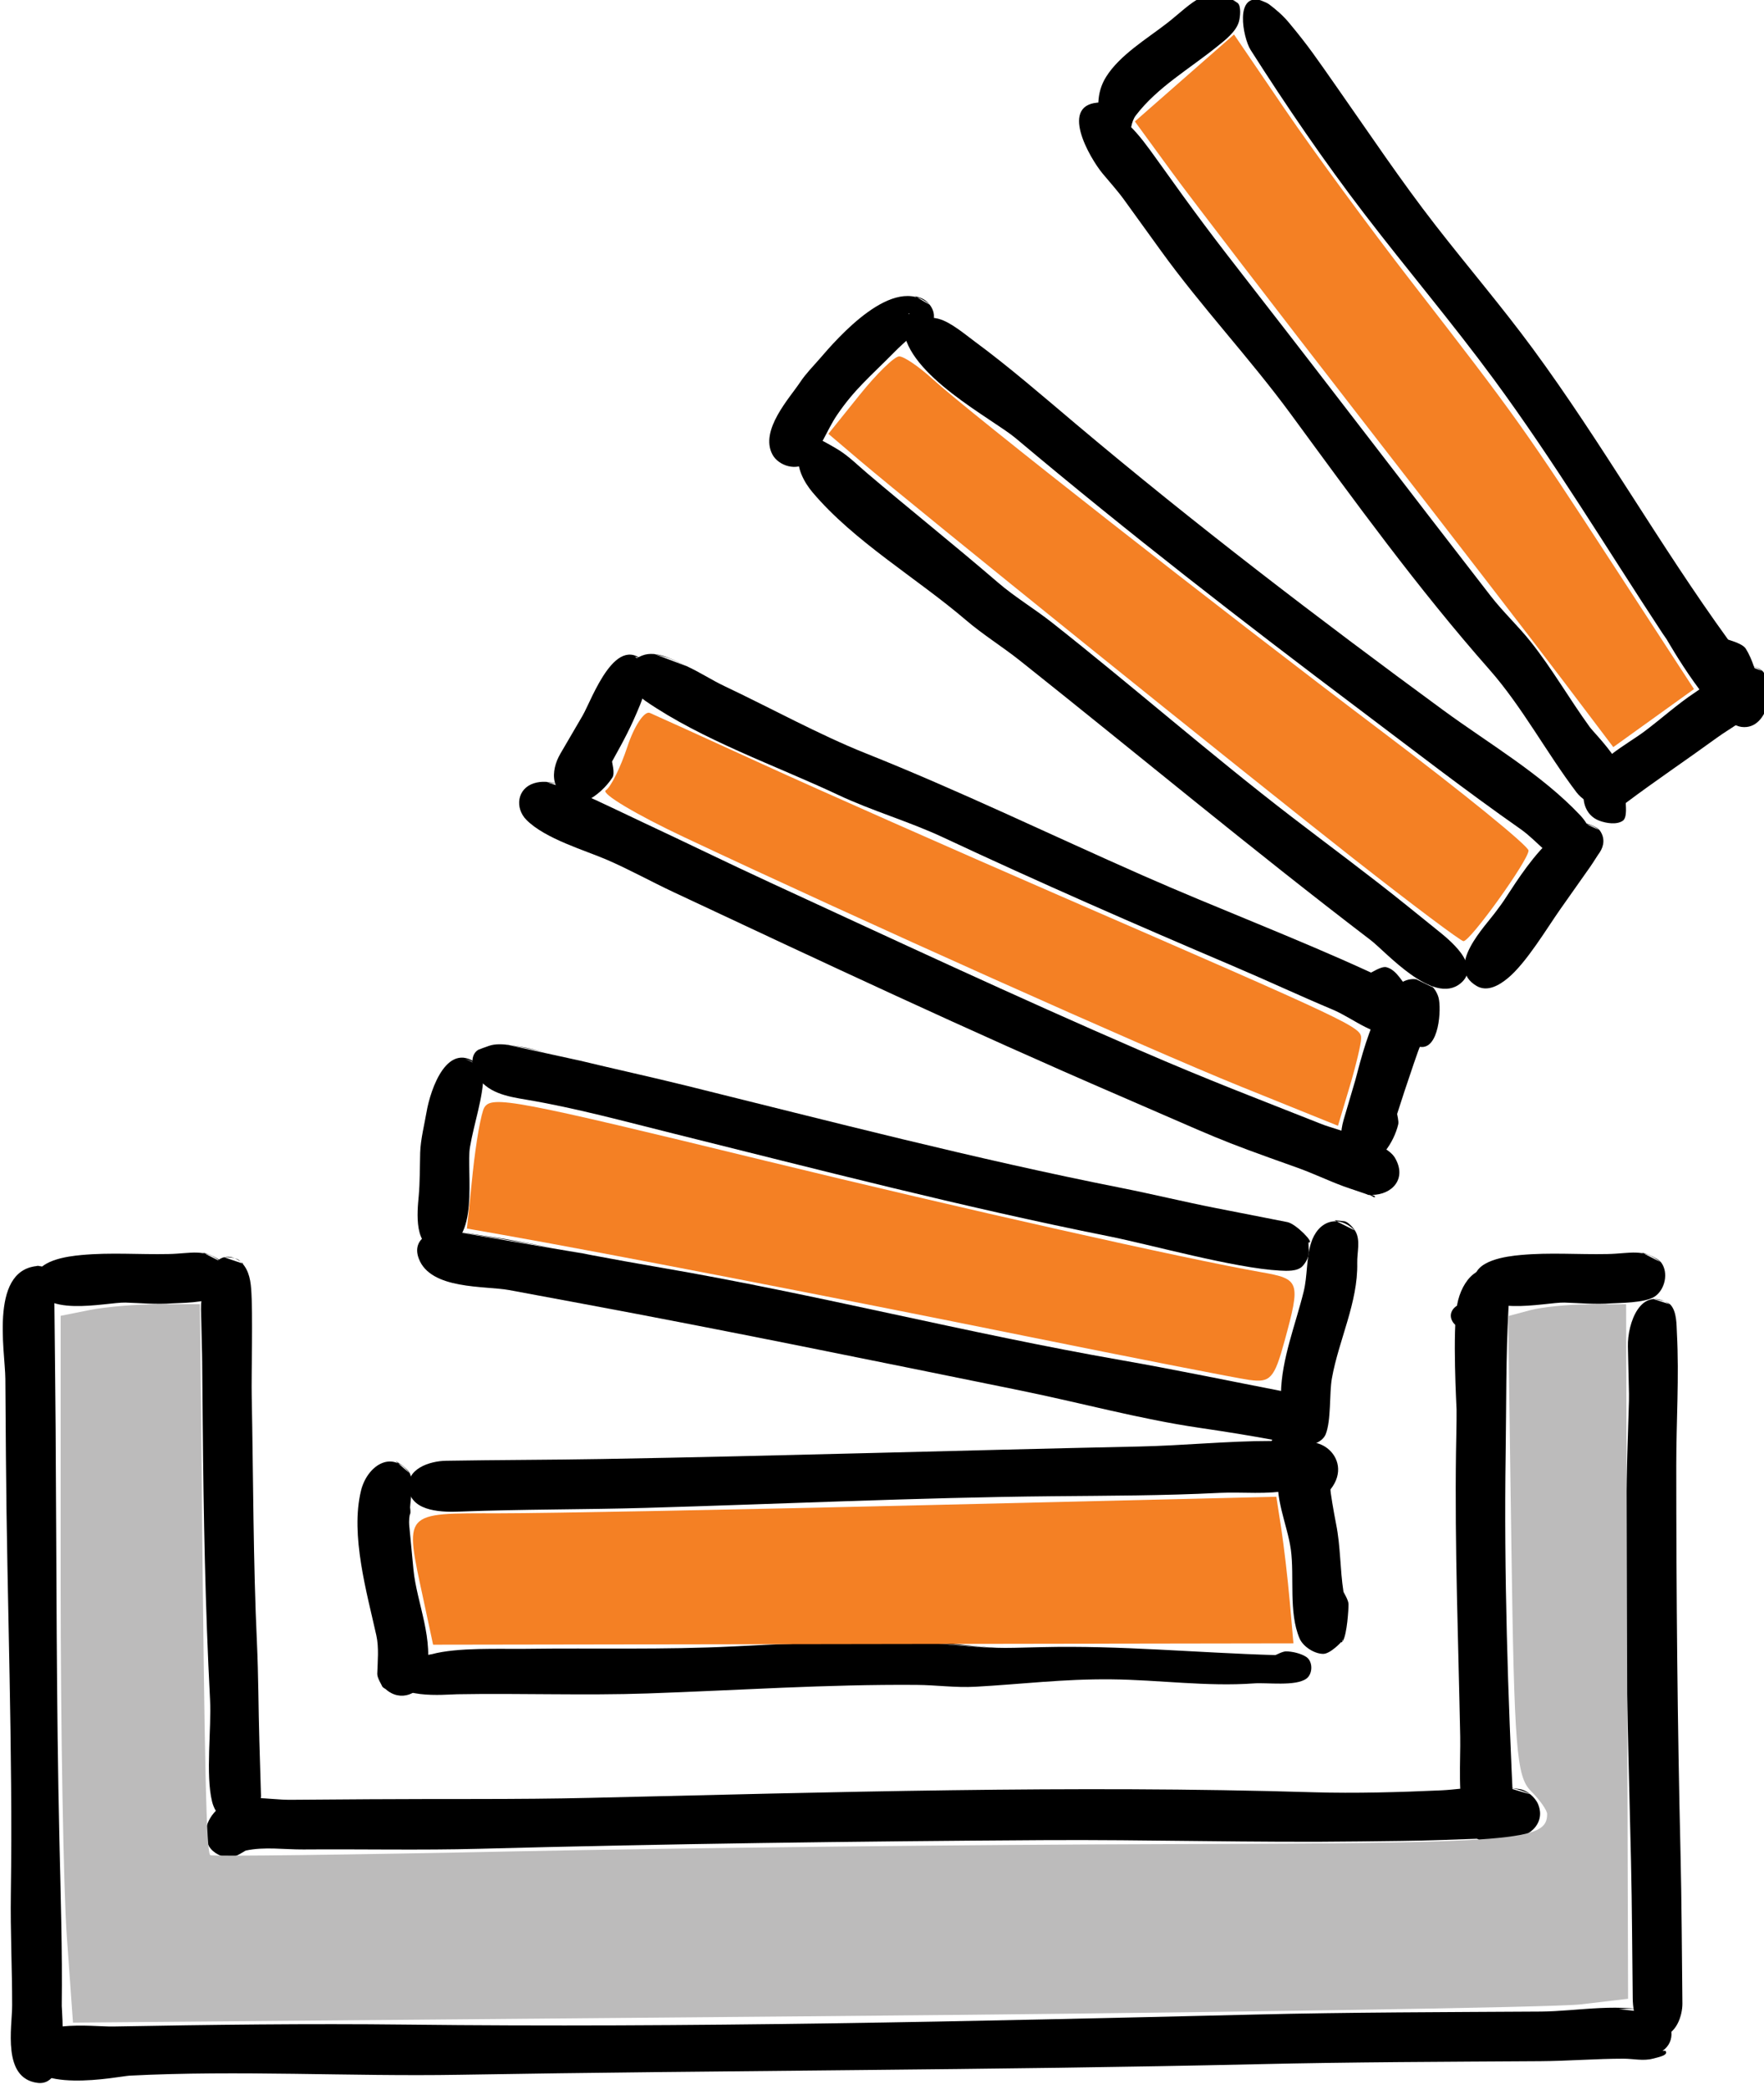
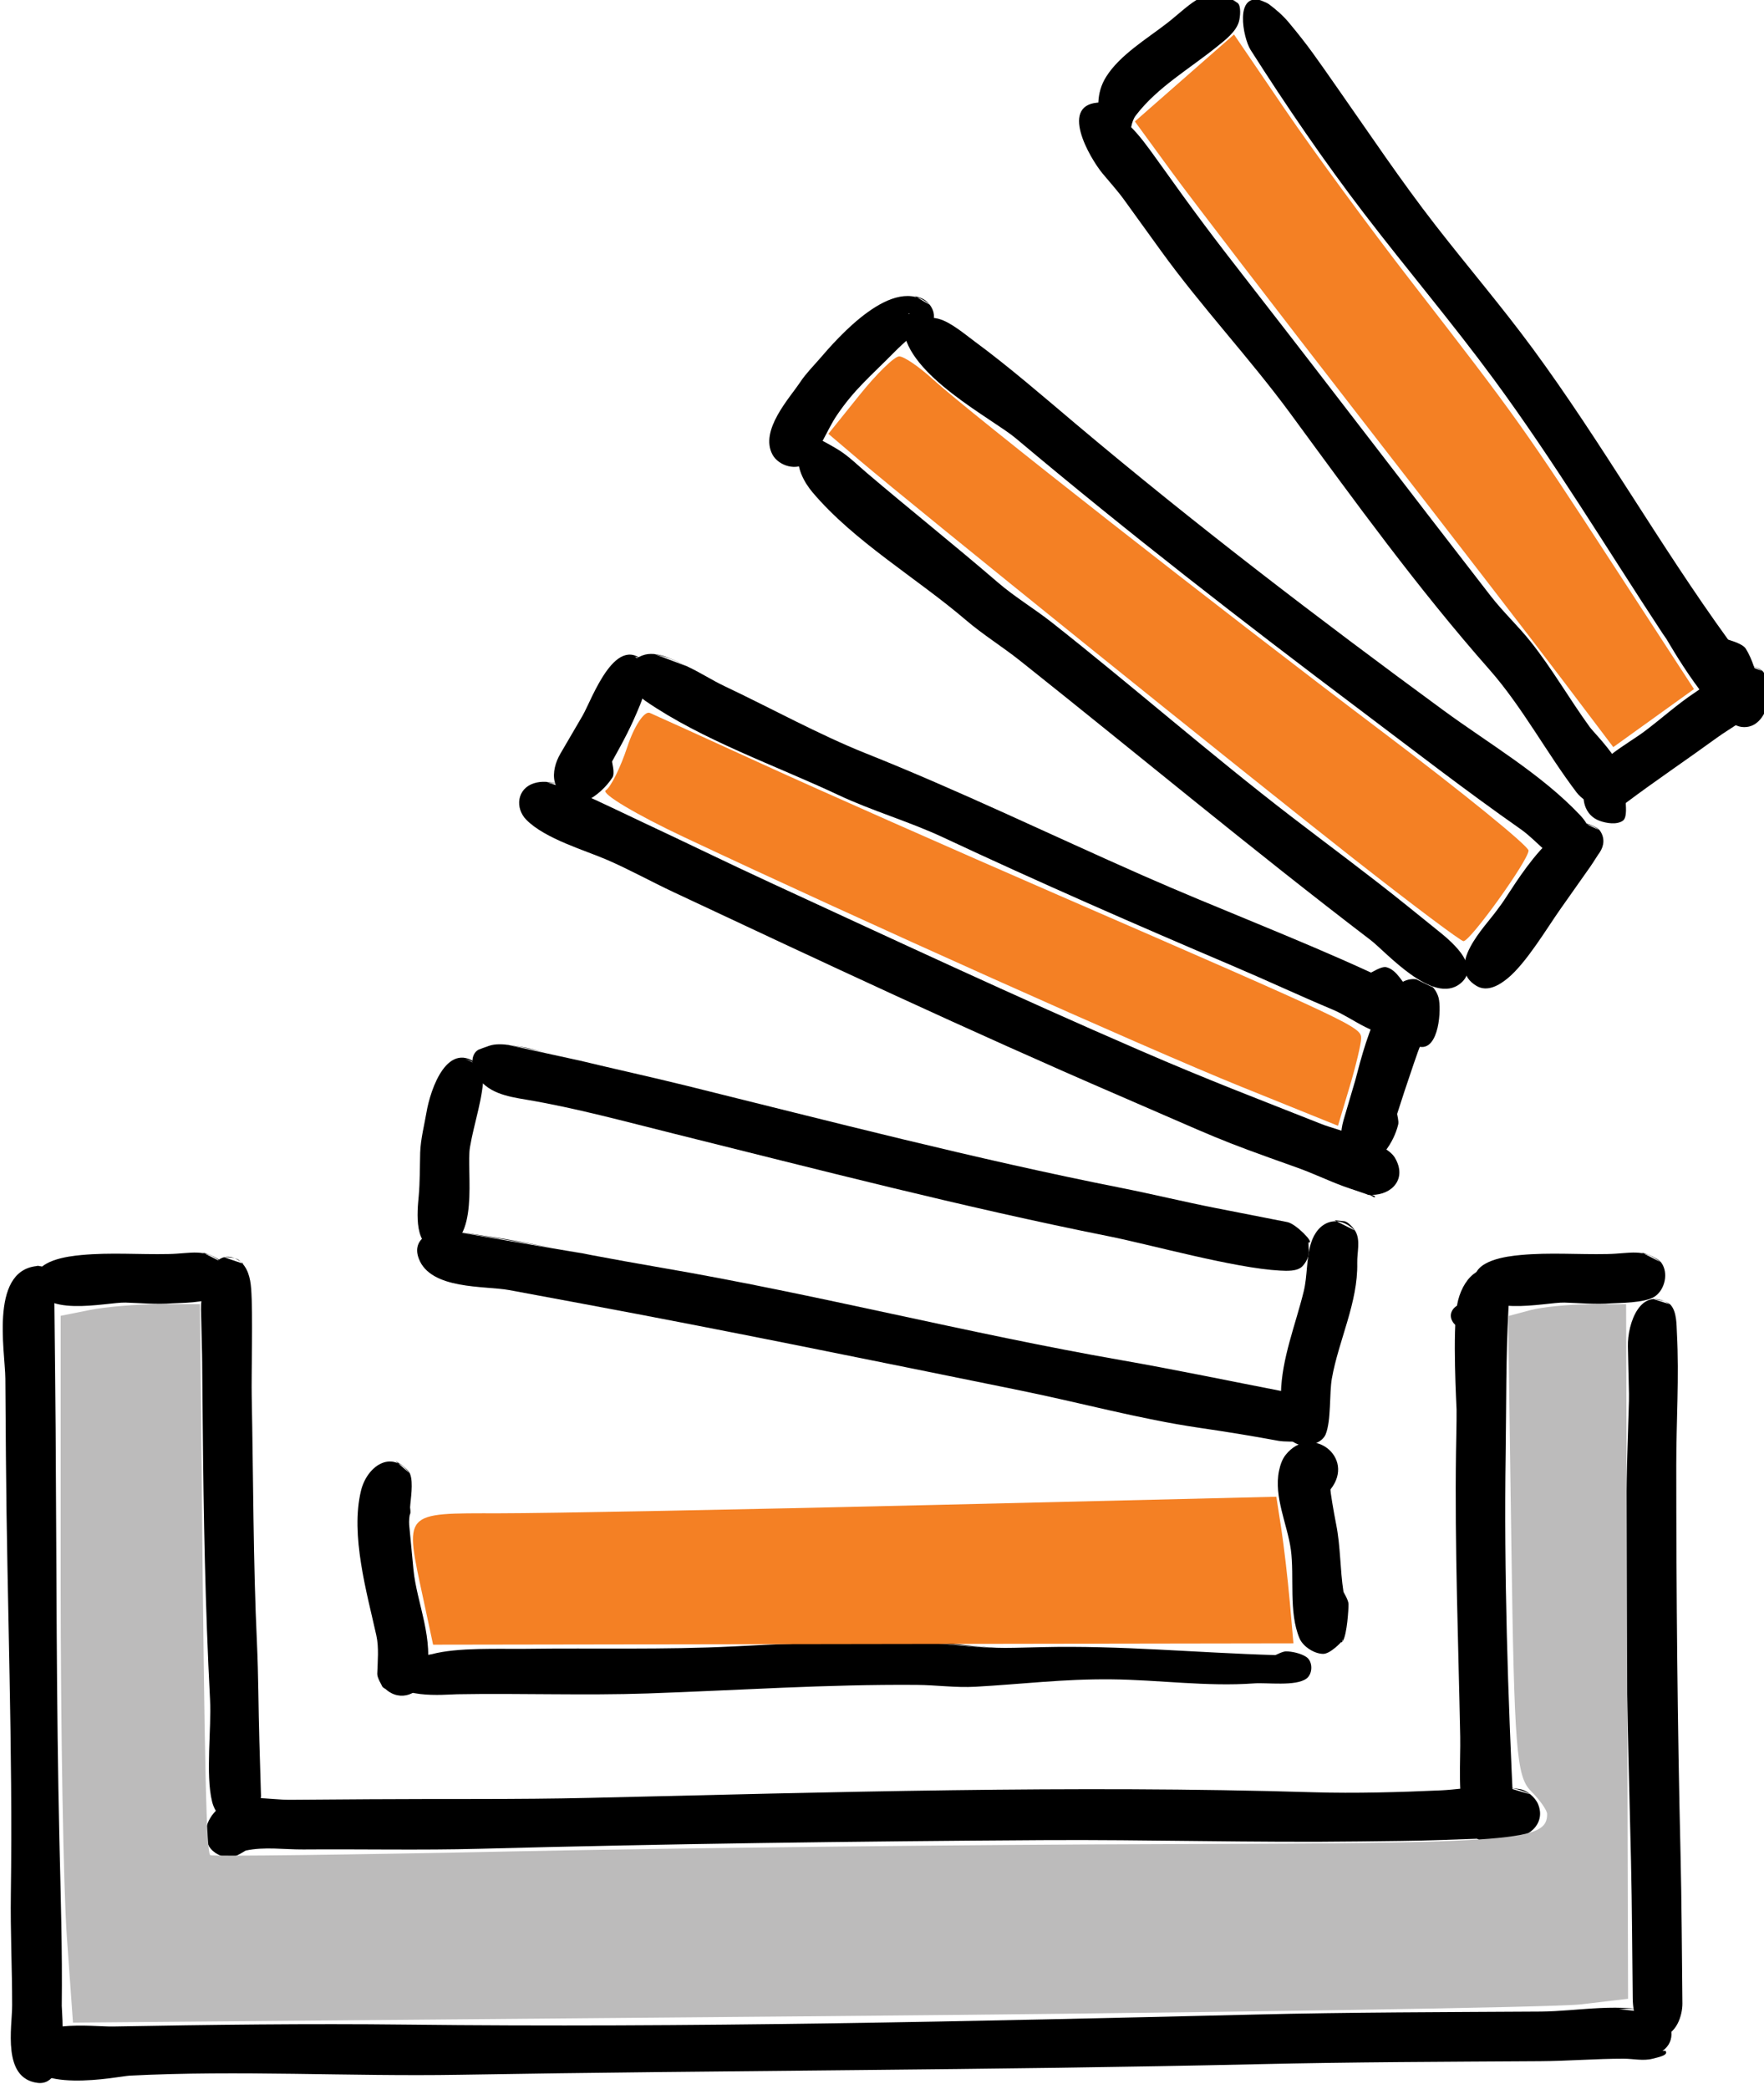
<svg xmlns="http://www.w3.org/2000/svg" xmlns:ns1="http://www.inkscape.org/namespaces/inkscape" xmlns:ns2="http://sodipodi.sourceforge.net/DTD/sodipodi-0.dtd" width="17.773" height="21.043" viewBox="0 0 17.773 21.043" version="1.1" id="svg13539" ns1:version="0.92.3 (2405546, 2018-03-11)" ns2:docname="StackOverflow.svg">
  <defs id="defs13533" />
  <ns2:namedview id="base" pagecolor="#ffffff" bordercolor="#666666" borderopacity="1.0" ns1:pageopacity="0.0" ns1:pageshadow="2" ns1:zoom="0.35" ns1:cx="-49.702264" ns1:cy="11.570968" ns1:document-units="mm" ns1:current-layer="layer1" showgrid="false" fit-margin-top="0" fit-margin-left="0" fit-margin-right="0" fit-margin-bottom="0" ns1:pagecheckerboard="true" ns1:window-width="1920" ns1:window-height="1025" ns1:window-x="0" ns1:window-y="27" ns1:window-maximized="1" />
  <g ns1:label="Ebene 1" ns1:groupmode="layer" id="layer1" transform="translate(-118.984,-130.852)">
    <g transform="matrix(0.353,0,0,-0.353,74.263,247.313)" id="g13512">
      <path ns1:connector-curvature="0" id="path13334" style="fill:#000000;fill-opacity:1;fill-rule:evenodd;stroke:none" d="m 172.903,272.587 c 0,0 0.821,0.06 1.152,-0.141 0.402,-0.245 0.472,-0.782 0.086,-1.053 -0.015,-0.01 0.072,0.019 0.091,-0.01 0.078,-0.12 -0.234,-0.176 -0.372,-0.213 -0.268,-0.071 -0.555,0 -0.833,0 -0.788,0 -1.583,-0.066 -2.374,-0.071 -2.69,-0.017 -5.372,-0.024 -8.061,-0.086 -7.599,-0.173 -15.202,-0.173 -22.801,-0.302 -3.121,-0.053 -6.289,0.135 -9.407,-0.025 -0.288,-0.015 -2.967,-0.581 -2.959,0.679 0.006,0.979 1.926,0.714 2.48,0.724 2.778,0.05 5.585,0.086 8.362,0.054 8.065,-0.093 16.171,0.093 24.236,0.287 2.726,0.066 5.441,0.068 8.167,0.085 1.055,0.007 2.335,0.279 3.348,-0.058 l -1.116,0.129 z m -44.557,-1.115 c 0,0 0.012,0.035 0.018,0.053 z m -0.283,0.39 c 0,0 -0.024,0.005 -0.018,0.004 z" />
      <path ns1:connector-curvature="0" id="path13336" style="fill:#000000;fill-opacity:1;fill-rule:evenodd;stroke:none" d="m 173.86,292.854 c 0,0 0.394,-0.039 0.514,-0.175 0.175,-0.199 0.165,-0.567 0.177,-0.797 0.067,-1.285 -0.018,-2.499 -0.018,-3.774 0,-3.689 0.033,-7.385 0.121,-11.072 0.034,-1.428 0.038,-2.859 0.054,-4.287 0.004,-0.345 -0.178,-0.91 -0.619,-0.939 -0.651,-0.042 -0.793,0.616 -0.799,1.081 -0.016,1.306 -0.019,2.61 -0.049,3.915 -0.089,3.852 -0.223,7.753 -0.106,11.604 0.016,0.508 0.031,1.016 0.047,1.524 0.002,0.071 0.002,0.142 8.2e-4,0.213 -0.01,0.449 -0.02,0.898 -0.031,1.346 -0.015,0.66 0.365,1.757 1.19,1.207 l -0.483,0.155 z" />
      <path ns1:connector-curvature="0" id="path13340" style="fill:#000000;fill-opacity:1;fill-rule:evenodd;stroke:none" d="m 132.468,294.18 c 0,0 0.442,-0.124 0.567,-0.296 0.209,-0.288 0.104,-0.758 -0.177,-0.957 -0.284,-0.201 -1.08,-0.188 -1.258,-0.203 -0.432,-0.037 -0.952,0.013 -1.329,0.023 -0.553,0.015 -2.507,-0.484 -2.569,0.623 -0.033,0.587 0.933,0.699 1.311,0.734 0.835,0.078 1.646,0.011 2.48,0.028 0.672,0.013 1.016,0.172 1.513,-0.226 l -0.539,0.274 z" />
      <path ns1:connector-curvature="0" id="path13342" style="fill:#000000;fill-opacity:1;fill-rule:evenodd;stroke:none" d="m 127.603,293.795 c 0,0 0.336,0.018 0.442,-0.089 0.187,-0.187 0.193,-0.708 0.195,-0.904 0.012,-1.222 0.027,-2.445 0.036,-3.667 0.028,-3.91 0.019,-7.821 0.108,-11.728 0.036,-1.569 0.086,-3.163 0.067,-4.73 -0.002,-0.147 0.234,-2.312 -0.69,-2.197 -1.02,0.128 -0.726,1.585 -0.726,2.215 0,1.063 -0.052,2.11 -0.037,3.171 0.06,4.156 -0.111,8.333 -0.141,12.49 -0.005,0.738 -0.011,1.476 -0.016,2.215 -0.006,0.807 -0.478,3.224 1.026,3.224 h -0.264 z" />
      <path ns1:connector-curvature="0" id="path13344" style="fill:#000000;fill-opacity:1;fill-rule:evenodd;stroke:none" d="m 133.077,294.042 c 0,0 0.323,0.01 0.436,-0.086 0.249,-0.21 0.319,-0.492 0.344,-0.817 0.054,-0.698 0.003,-2.442 0.016,-3.065 0.045,-2.301 0.042,-4.76 0.149,-7.033 0.044,-0.945 0.041,-1.855 0.069,-2.799 0.016,-0.526 0.031,-1.051 0.047,-1.577 0.004,-0.144 -0.16,-0.683 -0.123,-0.39 0.002,0.018 -0.258,-0.348 -0.458,-0.39 -0.408,-0.086 -0.724,0.251 -0.815,0.62 -0.192,0.785 -0.014,2.07 -0.059,2.923 -0.136,2.612 -0.185,5.233 -0.208,7.848 -0.005,0.591 -0.011,1.181 -0.016,1.772 -6.4e-4,0.071 -0.002,0.142 -0.003,0.213 -0.01,0.431 -0.02,0.862 -0.03,1.293 -0.015,0.626 0.359,2.019 1.211,1.299 l -0.558,0.189 z m 0.407,-0.726 c 0,0 0,0 0,0 z m -0.691,0.142 c 0,0 0,0 0,0 0,0 0,0 0,0 z" />
      <path ns1:connector-curvature="0" id="path13346" style="fill:#000000;fill-opacity:1;fill-rule:evenodd;stroke:none" d="m 169.703,278.911 c 0,0 0.236,-0.031 0.354,-0.046 0.207,-0.027 0.452,-0.239 0.531,-0.43 0.244,-0.588 -0.335,-1.026 -0.868,-0.959 -0.018,0.002 -1.258,-0.043 -1.878,-0.065 -0.779,-0.028 -1.559,-0.03 -2.339,-0.041 -3.022,-0.04 -6.047,0.056 -9.071,0.037 -5.355,-0.033 -10.717,-0.105 -16.069,-0.247 -1.665,-0.044 -3.348,-0.006 -5.014,-0.019 -0.552,-0.004 -1.107,0.084 -1.648,-0.032 -0.018,-0.004 -0.287,-0.194 -0.443,-0.199 -0.22,-0.006 -0.489,0.126 -0.602,0.319 -0.249,0.423 0.01,0.94 0.39,1.169 0.584,0.352 1.298,0.156 1.931,0.16 0.756,0.005 1.512,0.011 2.268,0.016 2.09,0.015 4.183,-0.01 6.272,0.039 6.877,0.161 13.78,0.368 20.657,0.16 1.186,-0.036 2.481,0.002 3.65,0.055 0.769,0.035 1.787,0.285 2.537,-0.112 l -0.659,0.194 z" />
      <path ns1:connector-curvature="0" id="path13348" style="fill:#000000;fill-opacity:1;fill-rule:evenodd;stroke:none" d="m 168.596,292.722 c 0,0 0.137,-0.058 0.18,-0.114 0.082,-0.107 0.081,-0.335 0,-0.443 -0.128,-0.171 -0.474,-0.171 -0.602,0 -0.321,0.428 0.467,0.849 0.661,0.266 z" />
      <path ns1:connector-curvature="0" id="path13350" style="fill:#000000;fill-opacity:1;fill-rule:evenodd;stroke:none" d="m 169.183,293.737 c 0,0 0.344,-0.107 0.443,-0.244 0.171,-0.235 0.133,-0.639 0.118,-0.904 -0.075,-1.382 -0.061,-2.762 -0.081,-4.146 -0.051,-3.425 0.063,-6.892 0.229,-10.311 0,0 0.002,-0.271 -0.053,-0.39 -0.086,-0.185 -0.29,-0.371 -0.496,-0.407 -0.36,-0.064 -0.73,0.217 -0.833,0.549 -0.224,0.726 -0.13,1.805 -0.144,2.48 -0.053,2.694 -0.158,5.42 -0.12,8.114 0.006,0.402 0.019,0.816 0.016,1.222 -3e-4,0.047 -0.123,2.225 0.018,2.994 0.126,0.687 0.661,1.336 1.317,0.82 l -0.414,0.221 z m -0.346,-0.261 c 0,0 -0.023,0.008 -0.026,0 0.018,-0.018 0.033,0 0.026,0 z" />
      <path ns1:connector-curvature="0" id="path13352" style="fill:#000000;fill-opacity:1;fill-rule:evenodd;stroke:none" d="m 152.919,283.058 c 0,0 0.663,-0.01 0.992,-0.047 1.274,-0.144 1.157,-0.13 2.516,-0.097 2.229,0.054 4.438,-0.162 6.661,-0.227 0.018,-5.2e-4 0.2,0.105 0.301,0.106 0.179,0.002 0.437,-0.06 0.585,-0.159 0.191,-0.128 0.188,-0.485 0,-0.62 -0.309,-0.223 -1.125,-0.107 -1.488,-0.134 -1.35,-0.099 -2.718,0.102 -4.075,0.115 -1.384,0.014 -2.546,-0.137 -3.88,-0.211 -0.572,-0.032 -1.111,0.049 -1.683,0.053 -2.552,0.02 -5.12,-0.156 -7.671,-0.244 -1.798,-0.062 -3.636,0.009 -5.439,-0.023 -0.349,-0.006 -1.846,-0.167 -1.878,0.569 -0.019,0.427 1.099,0.559 1.155,0.574 0.726,0.198 1.945,0.144 2.671,0.153 1.97,0.027 3.965,-0.031 5.935,0.069 2.457,0.125 4.955,0.227 7.406,-0.049 l -2.108,0.172 z" />
-       <path ns1:connector-curvature="0" id="path13354" style="fill:#000000;fill-opacity:1;fill-rule:evenodd;stroke:none" d="m 163.354,289.254 c 0,0 0.236,-0.053 0.318,-0.135 0.215,-0.215 0.379,-0.369 0.462,-0.675 0.123,-0.453 -0.15,-0.944 -0.62,-1.045 -0.659,-0.142 -1.347,-0.05 -2.02,-0.083 -1.619,-0.081 -3.143,-0.079 -4.766,-0.095 -3.877,-0.038 -7.748,-0.222 -11.622,-0.333 -1.76,-0.05 -3.52,-0.037 -5.28,-0.105 -0.466,-0.018 -1.363,-0.023 -1.47,0.616 -0.102,0.607 0.602,0.827 1.063,0.834 1.488,0.025 2.976,0.024 4.465,0.05 5.102,0.088 10.204,0.248 15.307,0.356 1.256,0.026 2.531,0.159 3.79,0.159 0.019,0 0.167,0.445 0.356,0.461 0.242,0.02 0.458,-0.263 0.594,-0.399 l -0.576,0.394 z m -24.396,-1.252 c 0,0 -0.024,-0.024 -0.018,-0.018 z m 24.449,0.78 c 0,0 0,0 0,0 z" />
      <path ns1:connector-curvature="0" id="path13356" style="fill:#000000;fill-opacity:1;fill-rule:evenodd;stroke:none" d="m 139.49,294.802 c 0,0 1.302,-0.18 1.947,-0.3 1.372,-0.255 2.752,-0.525 4.128,-0.76 4.402,-0.753 8.733,-1.871 13.129,-2.639 1.555,-0.272 3.125,-0.601 4.679,-0.902 0.31,-0.06 0.723,-0.068 0.955,-0.321 0.314,-0.343 0.287,-0.931 -0.195,-1.075 -0.018,-0.005 -0.027,-0.023 -0.035,-0.023 -0.018,0 -0.172,-0.054 -0.248,-0.039 -0.018,0.004 -0.1,0.024 -0.142,0.035 -0.018,0.004 -0.362,-0.007 -0.53,0.024 -0.812,0.15 -1.443,0.251 -2.269,0.373 -1.694,0.248 -3.417,0.723 -5.101,1.064 -4.167,0.846 -8.327,1.701 -12.508,2.478 -0.692,0.129 -1.384,0.258 -2.076,0.386 -0.686,0.128 -2.253,10e-4 -2.585,0.905 -0.228,0.62 0.473,0.852 0.938,0.781 1.471,-0.224 2.505,-0.407 4.005,-0.686 l -4.093,0.699 z" />
      <path ns1:connector-curvature="0" id="path13358" style="fill:#000000;fill-opacity:1;fill-rule:evenodd;stroke:none" d="m 141.165,300.105 c 0,0 0.448,-0.06 0.668,-0.113 0.444,-0.108 0.889,-0.215 1.333,-0.323 1.036,-0.251 2.082,-0.478 3.117,-0.734 4.116,-1.019 8.233,-2.089 12.393,-2.913 0.909,-0.18 1.81,-0.401 2.719,-0.579 0.68,-0.133 1.359,-0.267 2.039,-0.4 0.249,-0.049 0.795,-0.618 0.608,-0.577 -0.018,0.004 0.007,-0.198 0.002,-0.299 -0.007,-0.137 -0.084,-0.279 -0.179,-0.381 -0.146,-0.156 -0.456,-0.136 -0.645,-0.126 -1.29,0.067 -3.687,0.739 -4.881,0.978 -4.172,0.834 -8.3,1.905 -12.428,2.932 -1.385,0.344 -2.798,0.732 -4.206,0.968 -0.553,0.092 -1.121,0.192 -1.43,0.711 -0.119,0.201 -0.177,0.568 0.066,0.712 0.018,0.011 0.212,0.079 0.308,0.113 0.176,0.062 0.416,0.048 0.603,0.017 0.687,-0.113 1.275,-0.268 1.982,-0.439 l -2.07,0.453 z m -0.805,-0.134 c 0,0 0,0 0,0 z" />
      <path ns1:connector-curvature="0" id="path13360" style="fill:#000000;fill-opacity:1;fill-rule:evenodd;stroke:none" d="m 142.3,307.599 c 0,0 0.224,-0.039 0.337,-0.059 0.212,-0.037 0.408,-0.164 0.603,-0.25 0.608,-0.266 1.285,-0.6 1.816,-0.848 1.207,-0.564 2.383,-1.141 3.596,-1.701 3.518,-1.623 7.023,-3.261 10.576,-4.8 2.025,-0.877 3.271,-1.343 5.192,-2.105 0.367,-0.146 1.808,-0.496 2.08,-0.953 0.358,-0.602 -0.081,-1.063 -0.656,-1.063 -0.018,0 0.089,-0.014 0.089,-0.053 0,-0.05 -0.095,0.032 -0.142,0.047 -0.018,0.006 -0.042,0.002 -0.053,0.006 -0.018,0.018 -0.481,0.164 -0.709,0.248 -0.446,0.165 -0.875,0.373 -1.323,0.532 -2.404,0.854 -2.142,0.787 -5.063,2.048 -4.282,1.848 -8.498,3.826 -12.722,5.808 -0.636,0.298 -1.252,0.641 -1.896,0.921 -0.633,0.275 -1.774,0.602 -2.311,1.144 -0.333,0.336 -0.27,0.891 0.213,1.045 0.441,0.141 0.91,-0.1 1.295,-0.269 l -0.923,0.301 z" />
      <path ns1:connector-curvature="0" id="path13362" style="fill:#000000;fill-opacity:1;fill-rule:evenodd;stroke:none" d="m 145.354,311.258 c 0,0 0.213,-0.058 0.319,-0.087 0.196,-0.053 0.443,-0.188 0.593,-0.254 0.38,-0.169 0.728,-0.403 1.103,-0.58 1.291,-0.611 2.717,-1.393 4.019,-1.912 2.686,-1.071 5.262,-2.32 7.909,-3.486 2.163,-0.953 4.372,-1.786 6.521,-2.774 0.016,-0.008 0.295,0.189 0.442,0.152 0.306,-0.077 0.474,-0.474 0.673,-0.673 0.018,-0.018 0.264,-0.369 0.248,-0.567 -0.022,-0.28 -0.311,-0.566 -0.567,-0.638 -0.642,-0.179 -1.271,0.409 -1.885,0.667 -0.949,0.398 -1.888,0.837 -2.835,1.24 -2.786,1.185 -5.545,2.392 -8.283,3.674 -0.976,0.457 -2.026,0.755 -3.002,1.215 -1.785,0.841 -3.872,1.559 -5.502,2.683 -0.431,0.297 -0.762,1.031 -0.089,1.293 0.429,0.167 0.947,-0.159 1.314,-0.322 l -0.977,0.37 z" />
      <path ns1:connector-curvature="0" id="path13364" style="fill:#000000;fill-opacity:1;fill-rule:evenodd;stroke:none" d="m 149.972,317.393 c 0,0 0.144,-0.029 0.209,-0.062 0.018,-0.009 0.319,-0.173 0.463,-0.265 0.284,-0.182 0.53,-0.427 0.788,-0.646 1.237,-1.052 2.504,-2.061 3.735,-3.121 0.488,-0.42 1.046,-0.752 1.551,-1.15 2.302,-1.817 4.508,-3.751 6.834,-5.539 1.039,-0.799 2.218,-1.667 3.294,-2.536 0.281,-0.227 0.563,-0.454 0.844,-0.681 0.329,-0.265 1.31,-1.022 0.685,-1.537 -0.78,-0.644 -2.132,0.904 -2.565,1.234 -3.399,2.595 -6.67,5.321 -10.014,7.979 -0.5,0.397 -1.048,0.735 -1.534,1.15 -1.408,1.205 -3.198,2.246 -4.383,3.651 -0.237,0.281 -0.473,0.712 -0.39,1.098 0.065,0.302 0.391,0.513 0.673,0.372 l -0.191,0.053 z" />
      <path ns1:connector-curvature="0" id="path13366" style="fill:#000000;fill-opacity:1;fill-rule:evenodd;stroke:none" d="m 152.813,320.936 c 0,0 0.154,-0.009 0.23,-0.014 0.15,-0.009 0.298,-0.067 0.443,-0.105 0.336,-0.088 0.768,-0.457 1.03,-0.65 0.964,-0.709 1.963,-1.576 2.878,-2.347 3.392,-2.857 6.908,-5.544 10.484,-8.166 1.305,-0.957 2.796,-1.82 3.909,-2.997 0.592,-0.627 0.558,-1.643 -0.514,-1.438 -0.018,0.003 0.006,-0.008 0,-0.006 -0.018,0.009 -0.029,0.021 -0.035,0.027 -0.018,0.018 -0.029,0.03 -0.035,0.035 -0.018,0.018 -0.059,0.041 -0.075,0.058 -0.013,0.013 -0.234,0.221 -0.346,0.322 -0.221,0.197 -0.444,0.429 -0.693,0.603 -1.573,1.102 -3.056,2.252 -4.587,3.405 -3.347,2.519 -6.618,5.055 -9.825,7.751 -0.653,0.549 -3.11,1.803 -3.199,3.134 -0.001,0.018 0.159,0.353 0.318,0.39 0.196,0.045 0.496,-0.069 0.673,-0.115 l -0.656,0.114 z m -0.337,-0.371 c 0,0 -0.006,0.018 0,0.018 z" />
      <path ns1:connector-curvature="0" id="path13370" style="fill:#000000;fill-opacity:1;fill-rule:evenodd;stroke:none" d="m 158.127,326.994 c 0,0 0.271,-0.081 0.328,-0.195 0.009,-0.018 0.311,-0.308 0.461,-0.453 0.295,-0.284 0.539,-0.628 0.779,-0.962 1.196,-1.672 1.529,-2.113 2.814,-3.763 2.258,-2.899 4.477,-5.812 6.732,-8.717 0.35,-0.451 0.772,-0.843 1.128,-1.289 0.617,-0.772 1.114,-1.646 1.693,-2.442 0.182,-0.25 1.436,-1.422 0.894,-2.058 -0.348,-0.409 -0.999,-0.165 -1.27,0.192 -0.858,1.131 -1.552,2.443 -2.486,3.503 -2.046,2.319 -3.844,4.804 -5.669,7.29 -1.174,1.599 -2.546,3.053 -3.709,4.664 -0.349,0.484 -0.699,0.967 -1.048,1.451 -0.188,0.26 -0.412,0.506 -0.613,0.748 -0.365,0.438 -1.296,2.031 -0.034,2.031 z m 0.23,-0.638 c 0,0 0,0 0,0 z" />
      <path ns1:connector-curvature="0" id="path13372" style="fill:#000000;fill-opacity:1;fill-rule:evenodd;stroke:none" d="m 162.592,329.933 c 0,0 0.226,-0.069 0.319,-0.138 0.2,-0.15 0.399,-0.323 0.56,-0.516 0.575,-0.689 0.792,-1.019 1.381,-1.859 0.928,-1.323 1.821,-2.661 2.813,-3.936 0.916,-1.178 1.892,-2.319 2.776,-3.521 1.974,-2.684 3.615,-5.599 5.57,-8.295 0.01,-0.014 0.408,-0.106 0.506,-0.262 0.195,-0.307 0.28,-0.688 0.418,-1.029 0.007,-0.017 0.088,-0.082 0.06,-0.096 -0.018,-0.009 0.187,-0.312 0.145,-0.469 -0.09,-0.343 -0.333,-0.693 -0.748,-0.638 -0.778,0.104 -2.119,2.48 -2.134,2.501 -0.042,0.058 -0.082,0.116 -0.121,0.175 -1.585,2.409 -3.103,4.922 -4.813,7.245 -1.18,1.603 -2.478,3.135 -3.691,4.717 -1.135,1.479 -2.249,3.109 -3.251,4.684 -0.212,0.333 -0.483,1.679 0.352,1.4 l -0.142,0.038 z" />
      <path ns1:connector-curvature="0" id="path13374" style="fill:#000000;fill-opacity:1;fill-rule:evenodd;stroke:none" d="m 137.982,288.222 c 0,0 0.342,-0.193 0.41,-0.363 0.102,-0.255 0.012,-0.74 9.4e-4,-0.957 -9.4e-4,-0.018 0.025,-0.142 -9.4e-4,-0.195 -0.018,-0.018 -0.034,-0.207 -0.025,-0.301 0.041,-0.425 0.081,-0.85 0.122,-1.276 0.091,-0.954 0.613,-2.029 0.347,-3.03 -0.146,-0.546 -0.729,-0.756 -1.138,-0.385 -0.014,0.013 -0.076,0.041 -0.093,0.068 -0.01,0.016 -0.01,0.016 -0.01,0.016 0,0.018 -0.142,0.233 -0.139,0.354 0.011,0.354 0.051,0.748 -0.026,1.096 -0.27,1.216 -0.746,2.86 -0.438,4.13 0.168,0.694 0.867,1.189 1.378,0.507 l -0.388,0.334 z" />
      <path ns1:connector-curvature="0" id="path13376" style="fill:#000000;fill-opacity:1;fill-rule:evenodd;stroke:none" d="m 165.002,283.076 c 0,0 0,0.035 0,0.053 0,0.018 0,0.018 0,0.018 0,-0.018 -0.008,-0.041 -0.012,-0.053 z m -0.029,-0.013 c 0,0 -0.313,-0.343 -0.52,-0.341 -0.249,0.002 -0.572,0.205 -0.673,0.443 -0.316,0.746 -0.142,1.76 -0.248,2.533 -0.099,0.717 -0.491,1.506 -0.337,2.25 0.033,0.16 0.089,0.329 0.191,0.456 0.72,0.9 2.009,-0.068 1.279,-0.987 -0.018,-0.018 0.095,-0.668 0.159,-0.992 0.129,-0.645 0.11,-1.284 0.21,-1.931 0.003,-0.018 0.143,-0.233 0.144,-0.354 0.002,-0.138 -0.04,-0.846 -0.159,-1.045 -0.018,-0.018 -0.035,-0.055 -0.035,-0.044 l -0.011,0.013 z" />
      <path ns1:connector-curvature="0" id="path13378" style="fill:#000000;fill-opacity:1;fill-rule:evenodd;stroke:none" d="m 164.774,295.098 c 0,0 0.189,-0.02 0.283,-0.03 0.107,-0.011 0.267,-0.195 0.319,-0.287 0.149,-0.263 0.044,-0.602 0.051,-0.904 0.024,-1.125 -0.53,-2.204 -0.724,-3.295 -0.076,-0.43 -0.016,-1.192 -0.177,-1.594 -0.099,-0.246 -0.503,-0.377 -0.744,-0.301 -0.642,0.201 -0.544,0.961 -0.533,1.47 0.021,0.993 0.415,1.951 0.65,2.908 0.108,0.439 0.073,0.929 0.203,1.362 0.195,0.651 0.777,0.853 1.25,0.38 l -0.577,0.291 z m 0.23,-1.469 c 0,0 0,0 0,0 z" />
      <path ns1:connector-curvature="0" id="path13380" style="fill:#000000;fill-opacity:1;fill-rule:evenodd;stroke:none" d="m 139.96,299.71 c 0,0 0.536,-0.194 0.532,-0.42 -0.014,-0.715 -0.27,-1.404 -0.39,-2.109 -0.114,-0.67 0.313,-2.783 -0.851,-2.887 -0.779,-0.07 -0.65,1.074 -0.612,1.488 0.037,0.409 0.031,0.844 0.042,1.24 0.011,0.379 0.125,0.828 0.18,1.152 0.109,0.647 0.607,2.15 1.532,1.318 l -0.433,0.218 z" />
      <path ns1:connector-curvature="0" id="path13382" style="fill:#000000;fill-opacity:1;fill-rule:evenodd;stroke:none" d="m 144.806,311.179 c 0,0 0.163,-0.036 0.23,-0.082 0.15,-0.105 0.208,-0.291 0.18,-0.461 -0.003,-0.018 -0.149,-0.565 -0.256,-0.826 -0.261,-0.638 -0.449,-0.987 -0.801,-1.621 -0.009,-0.016 0.089,-0.334 0.009,-0.459 -0.164,-0.255 -0.453,-0.531 -0.726,-0.655 -0.374,-0.171 -0.836,0.178 -0.921,0.531 -0.065,0.268 0.026,0.571 0.16,0.801 0.212,0.364 0.424,0.727 0.637,1.091 0.263,0.451 0.974,2.509 1.856,1.431 l -0.367,0.249 z m 0.407,-0.561 c 0,0 0,0 0,0 0,0 0,0.018 0,0.018 z" />
      <path ns1:connector-curvature="0" id="path13384" style="fill:#000000;fill-opacity:1;fill-rule:evenodd;stroke:none" d="m 167.11,301.975 c 0,0 0.209,-0.035 0.301,-0.084 0.161,-0.084 0.291,-0.271 0.337,-0.443 0.085,-0.319 0.017,-1.494 -0.531,-1.403 -0.018,0.003 -0.302,-0.851 -0.445,-1.278 -0.07,-0.211 -0.137,-0.422 -0.205,-0.633 -0.006,-0.017 0.052,-0.208 0.03,-0.301 -0.061,-0.261 -0.203,-0.554 -0.372,-0.762 -0.336,-0.413 -0.967,-0.287 -1.187,0.177 -0.143,0.301 -0.021,0.642 0.066,0.936 0.089,0.303 0.179,0.606 0.268,0.909 0.145,0.493 0.843,3.794 2.224,2.643 l -0.485,0.237 z" />
      <path ns1:connector-curvature="0" id="path13386" style="fill:#000000;fill-opacity:1;fill-rule:evenodd;stroke:none" d="m 152.793,321.472 c 0,0 0.186,-0.05 0.267,-0.1 0.14,-0.086 0.267,-0.259 0.283,-0.425 0.033,-0.323 -0.235,-0.578 -0.531,-0.551 -0.018,0.002 -0.109,-0.069 -0.151,-0.108 -0.147,-0.135 -0.297,-0.267 -0.438,-0.41 -0.711,-0.721 -1.141,-1.065 -1.643,-1.802 -0.297,-0.436 -0.473,-0.999 -0.85,-1.346 -0.289,-0.267 -0.817,-0.11 -0.992,0.213 -0.377,0.693 0.493,1.621 0.791,2.072 0.161,0.243 0.374,0.455 0.562,0.673 0.478,0.555 2.117,2.46 3.137,1.532 z m -0.158,-0.499 c 0,0 -0.018,-0.002 -0.018,-0.009 0.018,-0.018 0.024,-0.006 0.027,0 l -0.009,0.009 z" />
      <path ns1:connector-curvature="0" id="path13388" style="fill:#000000;fill-opacity:1;fill-rule:evenodd;stroke:none" d="m 171.876,306.441 c 0,0 0.377,-0.083 0.478,-0.227 0.145,-0.205 0.119,-0.433 -0.007,-0.622 -0.011,-0.016 -0.011,-0.016 -0.011,-0.016 -0.018,-0.018 -0.172,-0.268 -0.256,-0.388 -0.284,-0.402 -0.568,-0.805 -0.851,-1.207 -0.389,-0.551 -0.971,-1.537 -1.508,-1.98 -0.235,-0.193 -0.579,-0.404 -0.892,-0.216 -0.913,0.548 0.256,1.698 0.575,2.145 0.042,0.058 0.084,0.115 0.127,0.172 0.32,0.419 1.707,2.971 2.794,2.134 l -0.45,0.205 z" />
      <path ns1:connector-curvature="0" id="path13390" style="fill:#000000;fill-opacity:1;fill-rule:evenodd;stroke:none" d="m 176.464,310.961 c 0,0 0.426,-0.059 0.549,-0.211 0.194,-0.242 0.099,-0.636 -0.053,-0.868 -0.289,-0.441 -0.872,-0.729 -1.258,-1.01 -0.858,-0.624 -1.76,-1.231 -2.608,-1.867 -0.014,-0.011 0.052,-0.411 -0.085,-0.507 -0.174,-0.122 -0.473,-0.075 -0.673,0 -0.42,0.157 -0.538,0.637 -0.39,1.028 0.259,0.684 1.177,1.145 1.683,1.524 0.483,0.362 0.933,0.772 1.436,1.105 0.614,0.406 1.219,1.097 1.918,0.617 l -0.519,0.191 z m -3.614,-3.808 c 0,0 0,0 0,0 0,0 -0.018,0.018 -0.018,0.018 z" />
      <path ns1:connector-curvature="0" id="path13392" style="fill:#000000;fill-opacity:1;fill-rule:evenodd;stroke:none" d="m 161.552,330.123 c 0,0 0.322,-0.175 0.463,-0.291 0.105,-0.087 0.07,-0.408 0.035,-0.531 -0.08,-0.289 -0.397,-0.529 -0.615,-0.705 -0.789,-0.64 -1.709,-1.163 -2.326,-1.97 -0.27,-0.354 -0.058,-1.015 -0.461,-1.24 -0.305,-0.171 -0.479,0.131 -0.511,0.372 -0.002,0.018 -0.032,0.337 -0.05,0.496 -0.063,0.531 -0.124,0.995 0.172,1.47 0.389,0.625 1.18,1.097 1.739,1.532 0.685,0.533 1.224,1.232 2.017,0.576 l -0.463,0.291 z" />
      <path d="m 173.54,294.18 c 0,0 0.442,-0.124 0.567,-0.296 0.209,-0.288 0.104,-0.758 -0.177,-0.957 -0.284,-0.201 -1.08,-0.188 -1.258,-0.203 -0.432,-0.037 -0.952,0.013 -1.329,0.023 -0.553,0.015 -2.507,-0.484 -2.569,0.623 -0.033,0.587 0.933,0.699 1.311,0.734 0.835,0.078 1.646,0.011 2.48,0.028 0.672,0.013 1.016,0.172 1.513,-0.226 l -0.539,0.274 z" style="fill:#000000;fill-opacity:1;fill-rule:evenodd;stroke:none" id="path13425" ns1:connector-curvature="0" />
      <path style="fill:#bcbbbb;fill-opacity:1;stroke-width:0.265" d="m 128.595,274.667 c -0.096,1.359 -0.175,5.897 -0.175,10.086 v 7.616 l 0.829,0.166 c 0.456,0.091 1.351,0.166 1.989,0.166 h 1.16 l 0.049,-5.104 c 0.078,-8.198 0.132,-10.546 0.244,-10.62 0.058,-0.038 3.983,0.011 8.723,0.11 4.74,0.098 13.158,0.192 18.707,0.207 9.896,0.028 10.726,0.094 10.726,0.858 0,0.106 -0.209,0.402 -0.464,0.657 -0.411,0.411 -0.475,1.206 -0.557,7.008 l -0.093,6.544 0.623,0.167 c 0.343,0.092 1.1,0.168 1.684,0.169 l 1.061,0.003 0.028,-9.91 0.028,-9.91 -1.354,-0.16 c -0.745,-0.088 -10.731,-0.242 -22.193,-0.341 l -20.839,-0.18 z" id="path13427" ns1:connector-curvature="0" />
      <path style="fill:#f48024;fill-opacity:1;stroke-width:0.265" d="m 138.773,284.276 c -0.544,2.536 -0.612,2.458 2.176,2.458 1.349,0 6.889,0.106 12.311,0.236 l 9.858,0.236 0.139,-0.899 c 0.076,-0.495 0.186,-1.436 0.244,-2.092 l 0.105,-1.193 -12.278,-0.019 -12.278,-0.019 -0.277,1.291 z" id="path13429" ns1:connector-curvature="0" />
-       <path style="fill:#f48024;fill-opacity:1;stroke-width:0.265" d="m 162.361,290.537 c -0.365,0.05 -3.288,0.623 -6.497,1.273 -5.218,1.058 -11.989,2.369 -14.819,2.868 l -1.03,0.182 0.167,1.595 c 0.092,0.877 0.241,1.715 0.331,1.861 0.213,0.344 0.872,0.219 8.037,-1.526 5.63,-1.371 11.955,-2.793 14.142,-3.177 1.101,-0.194 1.125,-0.265 0.658,-1.972 -0.288,-1.053 -0.404,-1.183 -0.989,-1.103 z" id="path13431" ns1:connector-curvature="0" />
      <path style="fill:#f48024;fill-opacity:1;stroke-width:0.265" d="m 162.094,298.916 c -2.703,1.093 -10.828,4.732 -15.882,7.113 -1.371,0.646 -2.377,1.247 -2.234,1.335 0.142,0.088 0.42,0.648 0.617,1.245 0.197,0.597 0.486,1.03 0.643,0.964 0.157,-0.067 1.598,-0.722 3.202,-1.456 1.604,-0.734 5.423,-2.424 8.485,-3.755 8.389,-3.646 8.618,-3.755 8.614,-4.073 -0.002,-0.162 -0.152,-0.791 -0.333,-1.396 l -0.329,-1.101 z" id="path13433" ns1:connector-curvature="0" />
      <path style="fill:#f48024;fill-opacity:1;stroke-width:0.265" d="m 165.379,305.37 c -3.117,2.446 -12.599,10.088 -14.137,11.395 l -0.91,0.773 0.888,1.105 c 0.488,0.608 0.998,1.105 1.133,1.105 0.135,0 0.562,-0.29 0.95,-0.644 1.053,-0.962 8.143,-6.521 12.862,-10.085 2.283,-1.724 4.151,-3.243 4.151,-3.374 0,-0.274 -1.656,-2.58 -1.856,-2.585 -0.073,-0.002 -1.459,1.038 -3.08,2.31 z" id="path13435" ns1:connector-curvature="0" />
      <path style="fill:#f48024;fill-opacity:1;stroke-width:0.265" d="m 171.276,310.527 c -0.801,1.061 -3.403,4.434 -5.782,7.497 -2.379,3.063 -4.796,6.212 -5.37,6.998 l -1.044,1.43 1.415,1.241 1.415,1.241 1.456,-2.14 c 0.801,-1.177 2.427,-3.393 3.615,-4.925 2.987,-3.852 3.225,-4.187 5.789,-8.128 l 2.269,-3.487 -1.152,-0.828 -1.152,-0.828 z" id="path13437" ns1:connector-curvature="0" />
    </g>
  </g>
</svg>